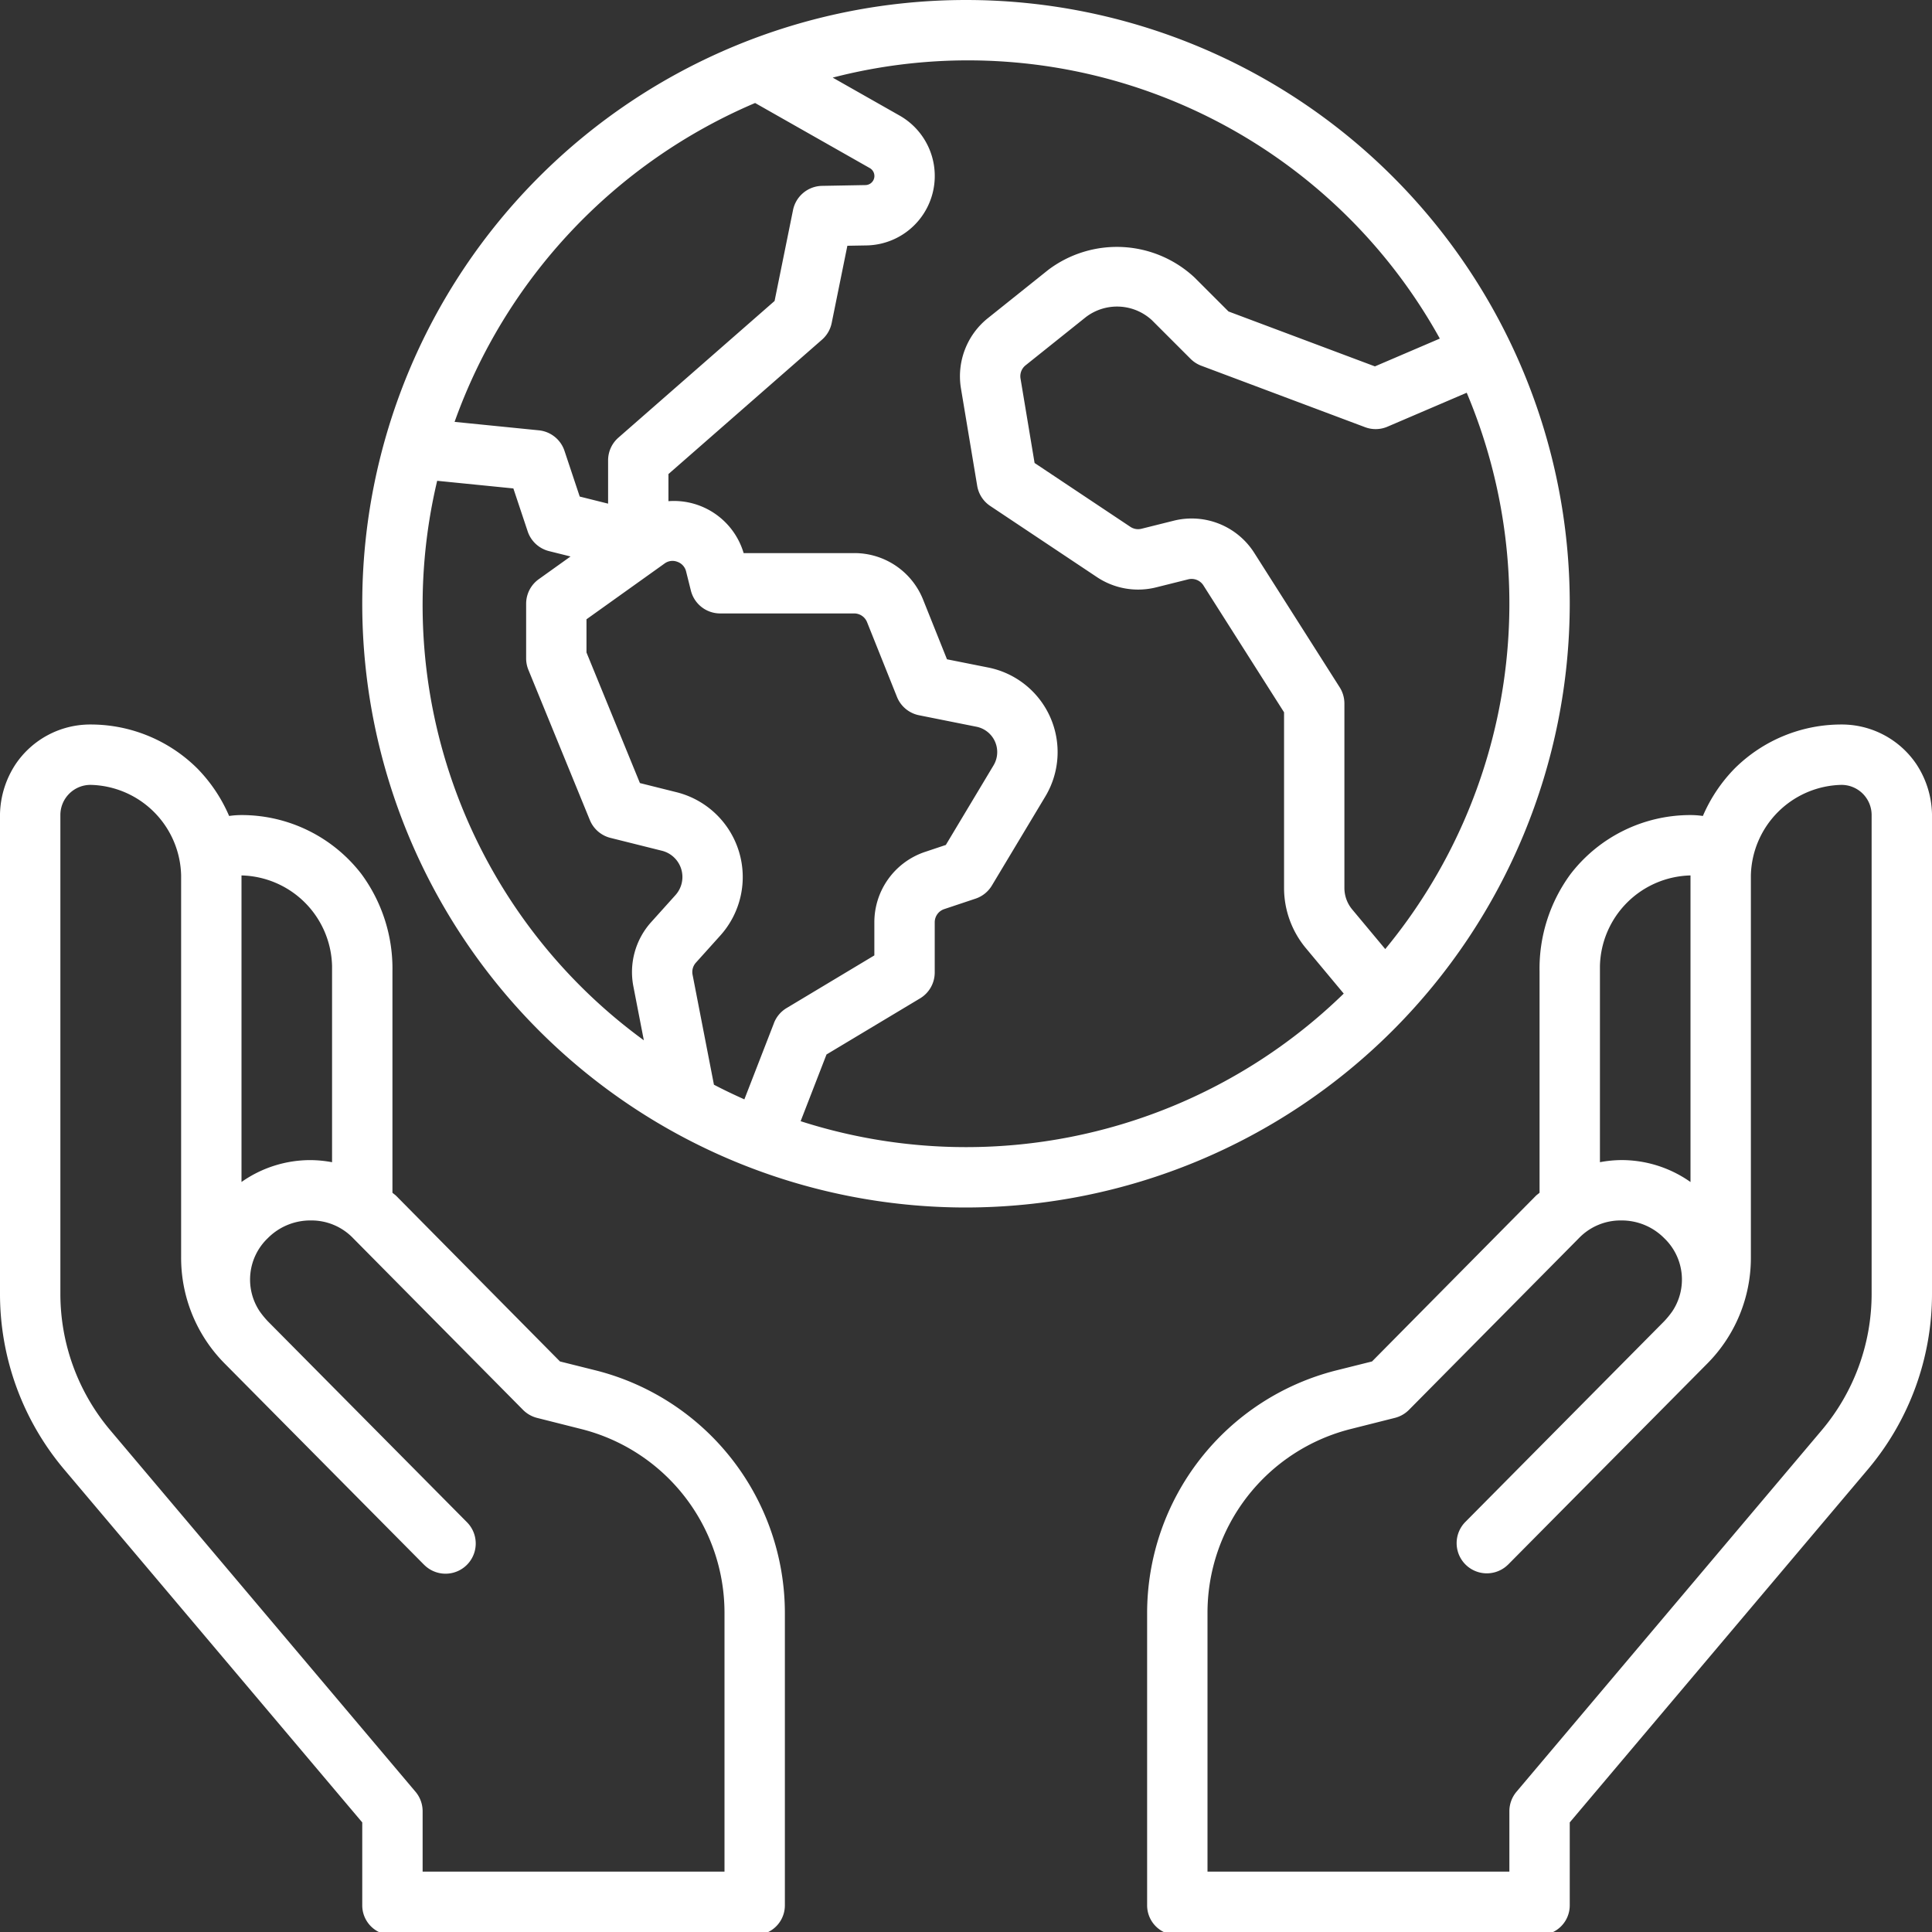
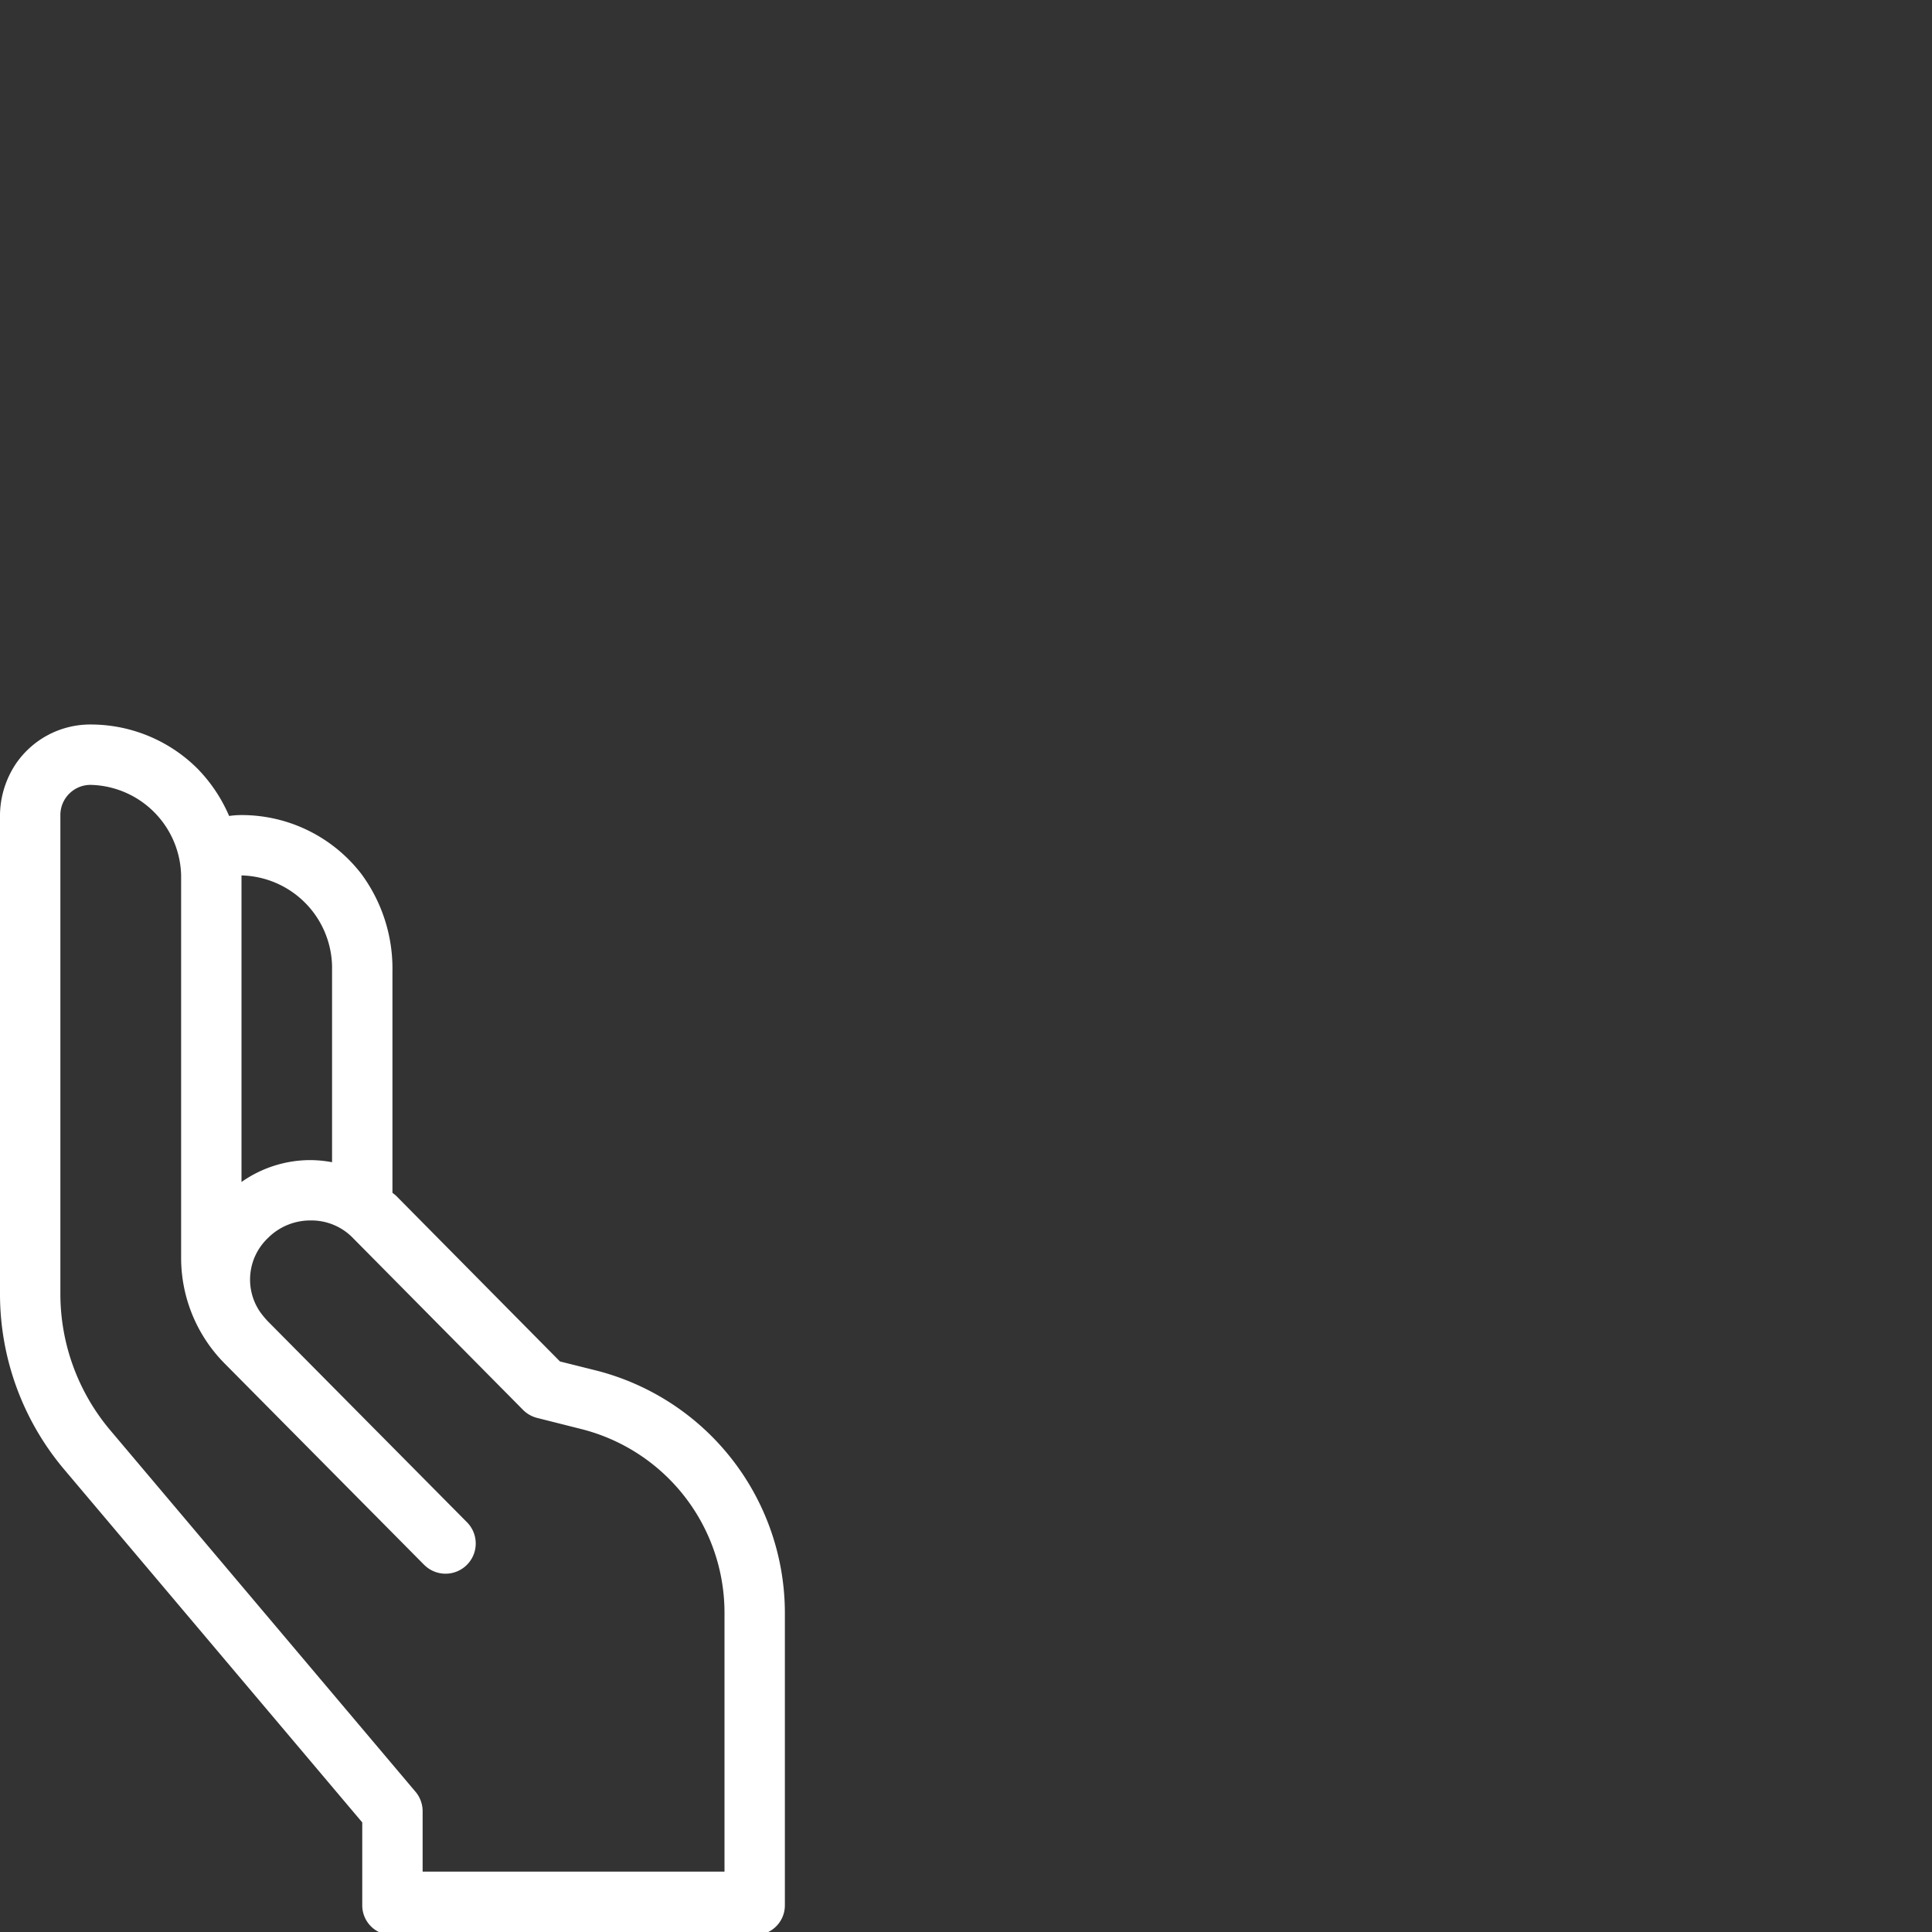
<svg xmlns="http://www.w3.org/2000/svg" fill="white" id="Line_Expand" data-name="Line Expand" viewBox="0 0 64 64" width="512" height="512">
  <rect x="0" y="0" width="64" height="64" fill="#333333" stroke="none" />
-   <path d="M63.48,25.31A2.982,2.982,0,0,0,61,24a5.011,5.011,0,0,0-3.54,1.46,5.148,5.148,0,0,0-1.05,1.57A2.828,2.828,0,0,0,56,27a5.006,5.006,0,0,0-3.97,1.95A5.282,5.282,0,0,0,51,32.19v7.32c-.03.03-.09.07-.12.1L45.45,45.1l-1.2.3A8.294,8.294,0,0,0,38,53.43v9.68a.984.984,0,0,0,.55.89h12.9a.984.984,0,0,0,.55-.89V60.37l9.88-11.7A9.016,9.016,0,0,0,64,42.86V27.11A3.125,3.125,0,0,0,63.48,25.31ZM55.999,29h.001l0,10.156a3.958,3.958,0,0,0-2.294-.727,4.013,4.013,0,0,0-.706.07L53,32A3.074,3.074,0,0,1,55.999,29ZM62,42.861a7.008,7.008,0,0,1-1.651,4.515L50.236,59.354A1.001,1.001,0,0,0,50,59.999V62H40V53.425A6.277,6.277,0,0,1,44.741,47.339l1.467-.37a1.003,1.003,0,0,0,.466-.266L52.299,41.02a1.915,1.915,0,0,1,1.412-.591,1.98,1.98,0,0,1,1.415.584,1.896,1.896,0,0,1,.272,2.426,3.004,3.004,0,0,1-.268.328L48.532,50.426A1,1,0,0,0,49.95,51.836l.004-.003,6.598-6.659A4.968,4.968,0,0,0,58,41.655L58,29A3.07,3.07,0,0,1,61,26a.999.999,0,0,1,1,1Z" />
  <path d="M19.75,45.4l-1.2-.3-5.43-5.49c-.03-.03-.09-.07-.12-.1V32.19a5.282,5.282,0,0,0-1.03-3.24A5.006,5.006,0,0,0,8,27a2.828,2.828,0,0,0-.41.03,5.148,5.148,0,0,0-1.05-1.57A5.011,5.011,0,0,0,3,24,2.982,2.982,0,0,0,.52,25.31,3.125,3.125,0,0,0,0,27.11V42.86a9.016,9.016,0,0,0,2.12,5.81L12,60.37v2.74a.984.984,0,0,0,.55.89h12.9a.984.984,0,0,0,.55-.89V53.43a8.294,8.294,0,0,0-6.25-8.03ZM8.001,29A3.074,3.074,0,0,1,11,32l0,6.5a4.013,4.013,0,0,0-.706-.07A3.958,3.958,0,0,0,8,39.155L8,29ZM24,62H14V59.999a1.001,1.001,0,0,0-.236-.645L3.651,47.377A7.008,7.008,0,0,1,2,42.861V27a.999.999,0,0,1,1-1A3.07,3.07,0,0,1,6,29L6,41.655a4.968,4.968,0,0,0,1.448,3.519l6.598,6.659.004.003a1,1,0,0,0,1.418-1.411L8.87,43.767a3.004,3.004,0,0,1-.268-.328,1.896,1.896,0,0,1,.272-2.426,1.98,1.98,0,0,1,1.415-.584,1.915,1.915,0,0,1,1.412.591l5.625,5.684a1.003,1.003,0,0,0,.466.266l1.467.37A6.277,6.277,0,0,1,24,53.425Z" />
-   <path d="M52,20A20,20,0,1,0,32,40,20.023,20.023,0,0,0,52,20ZM25.014,3.412,28.811,5.567a.301.301,0,0,1-.142.564l-1.437.026a1.001,1.001,0,0,0-.962.801L25.659,9.97l-5.174,4.528a1,1,0,0,0-.341.752v1.434l-.94-.235-.505-1.515a1,1,0,0,0-.849-.679l-2.791-.28A18.082,18.082,0,0,1,25.014,3.412Zm-2.639,26.24-.809.9a2.474,2.474,0,0,0-.586,2.116l.348,1.793A17.84,17.84,0,0,1,14.482,15.927l2.524.253.474,1.422a1.001,1.001,0,0,0,.706.654l.714.178-1.052.752a1,1,0,0,0-.419.814v1.81a1.005,1.005,0,0,0,.074.378l2.036,4.976a1,1,0,0,0,.683.592l1.704.426a.896.896,0,0,1,.449,1.47Zm3.265,4.236-.982,2.53c-.341-.153-.679-.313-1.008-.486l-.708-3.645a.464.464,0,0,1,.11-.397l.809-.899a2.897,2.897,0,0,0-1.45-4.748l-1.213-.303-1.77-4.326V20.515l2.584-1.846a.443.443,0,0,1,.428-.058.449.449,0,0,1,.288.32l.158.632a1,1,0,0,0,.97.758h4.439a.459.459,0,0,1,.428.29l.99,2.474a.999.999,0,0,0,.733.609l1.9.38a.856.856,0,0,1,.566,1.28L31.332,27.99l-.685.229a2.457,2.457,0,0,0-1.683,2.335v1.095l-2.908,1.745A.997.997,0,0,0,25.639,33.888ZM32,38a17.922,17.922,0,0,1-5.478-.859l.857-2.21,3.1-1.859a1,1,0,0,0,.485-.857V30.553a.46.46,0,0,1,.316-.438l1.036-.346a.999.999,0,0,0,.541-.434l1.771-2.951a2.857,2.857,0,0,0-1.889-4.271L31.37,21.84l-.789-1.971a2.449,2.449,0,0,0-2.285-1.547H24.634a2.409,2.409,0,0,0-2.491-1.72v-.898L27.23,11.252a1,1,0,0,0,.321-.554l.519-2.557.634-.011a2.301,2.301,0,0,0,1.094-4.303L27.584,2.571a17.865,17.865,0,0,1,20.112,8.645l-2.15.921-4.85-1.819L39.572,9.194a3.773,3.773,0,0,0-4.851-.251l-1.998,1.598a2.465,2.465,0,0,0-.89,2.327l.538,3.226a1,1,0,0,0,.432.667l3.534,2.356a2.458,2.458,0,0,0,1.962.34l1.064-.266a.464.464,0,0,1,.501.2l2.672,4.205v5.819a3.117,3.117,0,0,0,.721,1.992l1.256,1.507A17.928,17.928,0,0,1,32,38Zm12.793-7.874a1.114,1.114,0,0,1-.258-.712v-6.11a1.002,1.002,0,0,0-.156-.536l-2.828-4.45A2.456,2.456,0,0,0,38.877,17.25l-1.065.266a.459.459,0,0,1-.367-.064L34.272,15.337l-.466-2.798a.463.463,0,0,1,.167-.437l1.998-1.598a1.703,1.703,0,0,1,2.188.103l1.278,1.278a1.001,1.001,0,0,0,.356.23L45.22,14.151a.994.994,0,0,0,.745-.018L48.587,13.01a17.976,17.976,0,0,1-2.699,18.429Z" />
</svg>